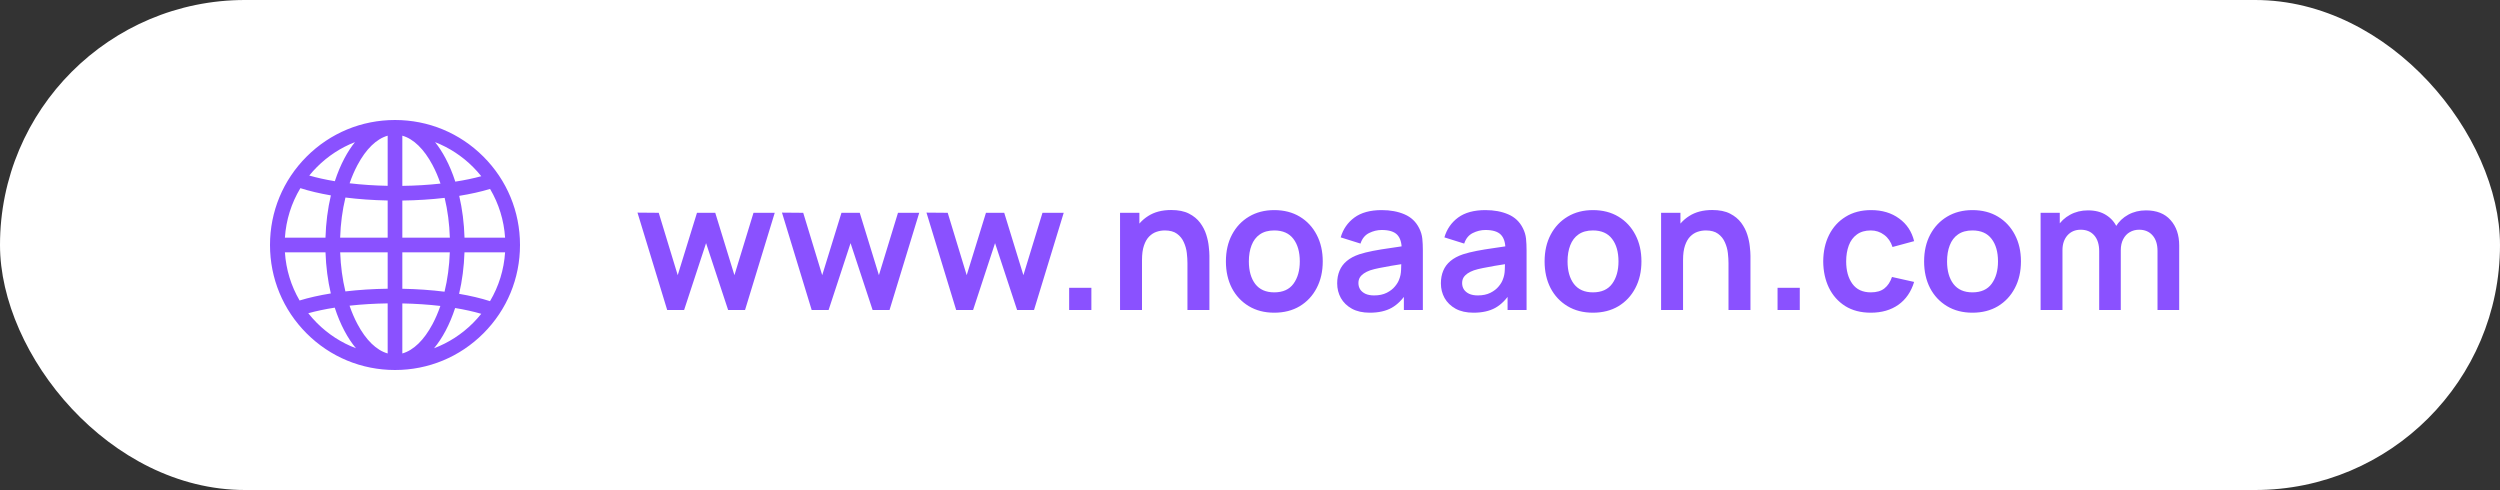
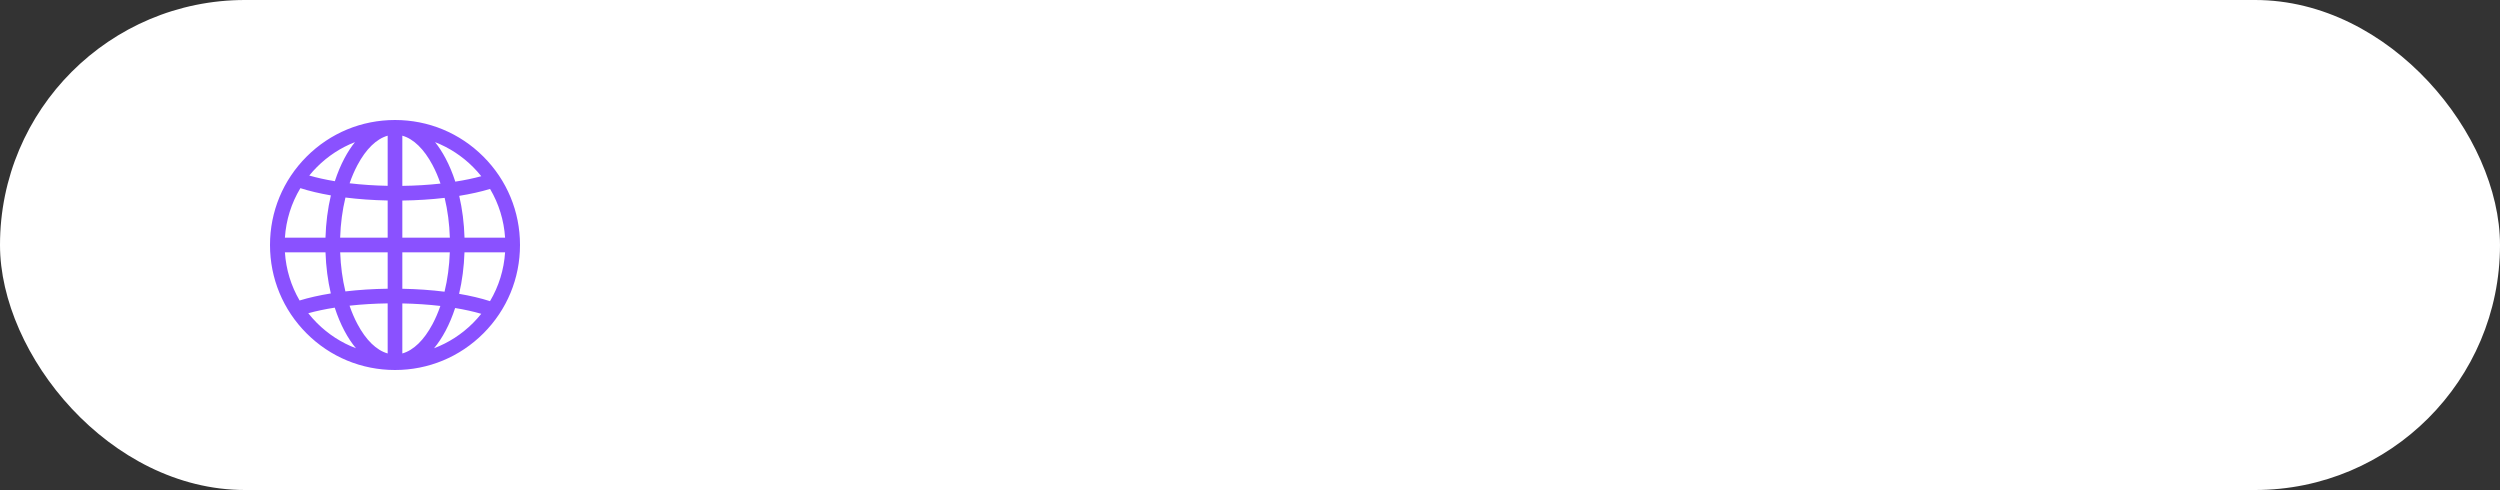
<svg xmlns="http://www.w3.org/2000/svg" width="250" height="49" viewBox="0 0 250 49" fill="none">
  <rect x="0" y="0" width="250" height="49" fill="#333333" stroke="none" />
  <rect width="250" height="49" rx="24.5" fill="white" />
  <path d="M48.339 15.661C45.978 13.3 42.839 12 39.5 12C36.161 12 33.022 13.3 30.661 15.661C28.3 18.022 27 21.161 27 24.5C27 27.839 28.3 30.978 30.661 33.339C33.022 35.7 36.161 37 39.5 37C42.839 37 45.978 35.7 48.339 33.339C50.7 30.978 52 27.839 52 24.5C52 21.161 50.7 18.022 48.339 15.661ZM31.698 16.698C32.797 15.599 34.088 14.761 35.494 14.213C35.119 14.681 34.769 15.219 34.448 15.823C34.075 16.525 33.753 17.296 33.484 18.12C32.556 17.966 31.695 17.776 30.926 17.554C31.167 17.258 31.424 16.972 31.698 16.698ZM30.038 18.816C30.938 19.104 31.966 19.346 33.088 19.539C32.776 20.865 32.592 22.293 32.548 23.767H28.491C28.606 21.998 29.138 20.309 30.038 18.816ZM29.959 30.049C29.106 28.589 28.603 26.949 28.491 25.233H32.551C32.599 26.665 32.779 28.052 33.081 29.344C31.936 29.529 30.882 29.766 29.959 30.049ZM31.698 32.302C31.387 31.99 31.096 31.663 30.827 31.323C31.624 31.102 32.515 30.915 33.475 30.765C33.745 31.6 34.07 32.381 34.448 33.092C34.798 33.751 35.183 34.33 35.596 34.825C34.15 34.279 32.824 33.428 31.698 32.302ZM38.767 35.346C37.653 35.033 36.6 34.017 35.743 32.404C35.443 31.84 35.18 31.224 34.954 30.568C36.161 30.435 37.447 30.357 38.767 30.338V35.346ZM38.767 28.872C37.303 28.892 35.875 28.984 34.539 29.141C34.244 27.922 34.067 26.603 34.018 25.233H38.767V28.872H38.767ZM38.767 23.767H34.015C34.06 22.359 34.24 21.003 34.544 19.753C35.872 19.919 37.296 20.02 38.767 20.049V23.767ZM38.767 18.582C37.441 18.556 36.159 18.469 34.96 18.328C35.184 17.679 35.446 17.07 35.743 16.511C36.6 14.898 37.653 13.881 38.767 13.569V18.582ZM49.008 18.894C49.88 20.368 50.396 22.028 50.509 23.767H46.452C46.409 22.31 46.228 20.898 45.922 19.585C47.052 19.402 48.093 19.17 49.008 18.894ZM47.302 16.698C47.596 16.992 47.871 17.301 48.128 17.621C47.343 17.836 46.469 18.018 45.53 18.164C45.259 17.324 44.932 16.538 44.552 15.823C44.231 15.219 43.881 14.681 43.506 14.213C44.912 14.761 46.203 15.599 47.302 16.698ZM40.233 25.233H44.982C44.933 26.613 44.753 27.943 44.454 29.169C43.127 29.004 41.703 28.904 40.233 28.876V25.233ZM40.233 23.767V20.054C41.698 20.035 43.127 19.944 44.465 19.787C44.764 21.027 44.941 22.372 44.985 23.767H40.233ZM40.233 13.569H40.233C41.347 13.881 42.4 14.898 43.257 16.511C43.559 17.079 43.824 17.698 44.05 18.359C42.841 18.492 41.555 18.57 40.233 18.587V13.569ZM40.233 35.346V30.343C41.557 30.369 42.839 30.454 44.037 30.594C43.813 31.241 43.553 31.847 43.258 32.404C42.4 34.017 41.347 35.033 40.233 35.346ZM47.302 32.302C46.176 33.428 44.85 34.279 43.404 34.825C43.817 34.329 44.202 33.751 44.552 33.092C44.924 32.392 45.246 31.623 45.513 30.801C46.464 30.958 47.343 31.152 48.126 31.381C47.87 31.7 47.596 32.008 47.302 32.302ZM49.002 30.116C48.092 29.823 47.049 29.577 45.91 29.383C46.218 28.08 46.401 26.68 46.449 25.233H50.509C50.395 26.975 49.878 28.639 49.002 30.116Z" fill="#8A51FF" />
-   <path d="M66.719 31L63.749 21.262L65.873 21.28L67.772 27.517L69.698 21.28H71.525L73.442 27.517L75.35 21.28H77.474L74.504 31H72.812L70.607 24.313L68.411 31H66.719ZM81.168 31L78.198 21.262L80.322 21.28L82.221 27.517L84.147 21.28H85.974L87.891 27.517L89.799 21.28H91.923L88.953 31H87.261L85.056 24.313L82.86 31H81.168ZM95.617 31L92.647 21.262L94.771 21.28L96.67 27.517L98.596 21.28H100.423L102.34 27.517L104.248 21.28H106.372L103.402 31H101.71L99.505 24.313L97.309 31H95.617ZM106.915 31V28.777H109.138V31H106.915ZM118.745 31V26.32C118.745 26.014 118.724 25.675 118.682 25.303C118.64 24.931 118.541 24.574 118.385 24.232C118.235 23.884 118.007 23.599 117.701 23.377C117.401 23.155 116.993 23.044 116.477 23.044C116.201 23.044 115.928 23.089 115.658 23.179C115.388 23.269 115.142 23.425 114.92 23.647C114.704 23.863 114.53 24.163 114.398 24.547C114.266 24.925 114.2 25.411 114.2 26.005L112.913 25.456C112.913 24.628 113.072 23.878 113.39 23.206C113.714 22.534 114.188 22 114.812 21.604C115.436 21.202 116.204 21.001 117.116 21.001C117.836 21.001 118.43 21.121 118.898 21.361C119.366 21.601 119.738 21.907 120.014 22.279C120.29 22.651 120.494 23.047 120.626 23.467C120.758 23.887 120.842 24.286 120.878 24.664C120.92 25.036 120.941 25.339 120.941 25.573V31H118.745ZM112.004 31V21.28H113.939V24.295H114.2V31H112.004ZM127.424 31.27C126.452 31.27 125.603 31.051 124.877 30.613C124.151 30.175 123.587 29.572 123.185 28.804C122.789 28.03 122.591 27.142 122.591 26.14C122.591 25.12 122.795 24.226 123.203 23.458C123.611 22.69 124.178 22.09 124.904 21.658C125.63 21.226 126.47 21.01 127.424 21.01C128.402 21.01 129.254 21.229 129.98 21.667C130.706 22.105 131.27 22.711 131.672 23.485C132.074 24.253 132.275 25.138 132.275 26.14C132.275 27.148 132.071 28.039 131.663 28.813C131.261 29.581 130.697 30.184 129.971 30.622C129.245 31.054 128.396 31.27 127.424 31.27ZM127.424 29.236C128.288 29.236 128.93 28.948 129.35 28.372C129.77 27.796 129.98 27.052 129.98 26.14C129.98 25.198 129.767 24.448 129.341 23.89C128.915 23.326 128.276 23.044 127.424 23.044C126.842 23.044 126.362 23.176 125.984 23.44C125.612 23.698 125.336 24.061 125.156 24.529C124.976 24.991 124.886 25.528 124.886 26.14C124.886 27.082 125.099 27.835 125.525 28.399C125.957 28.957 126.59 29.236 127.424 29.236ZM136.976 31.27C136.274 31.27 135.68 31.138 135.194 30.874C134.708 30.604 134.339 30.247 134.087 29.803C133.841 29.359 133.718 28.87 133.718 28.336C133.718 27.868 133.796 27.448 133.952 27.076C134.108 26.698 134.348 26.374 134.672 26.104C134.996 25.828 135.416 25.603 135.932 25.429C136.322 25.303 136.778 25.189 137.3 25.087C137.828 24.985 138.398 24.892 139.01 24.808C139.628 24.718 140.273 24.622 140.945 24.52L140.171 24.961C140.177 24.289 140.027 23.794 139.721 23.476C139.415 23.158 138.899 22.999 138.173 22.999C137.735 22.999 137.312 23.101 136.904 23.305C136.496 23.509 136.211 23.86 136.049 24.358L134.069 23.737C134.309 22.915 134.765 22.255 135.437 21.757C136.115 21.259 137.027 21.01 138.173 21.01C139.037 21.01 139.796 21.151 140.45 21.433C141.11 21.715 141.599 22.177 141.917 22.819C142.091 23.161 142.196 23.512 142.232 23.872C142.268 24.226 142.286 24.613 142.286 25.033V31H140.387V28.894L140.702 29.236C140.264 29.938 139.751 30.454 139.163 30.784C138.581 31.108 137.852 31.27 136.976 31.27ZM137.408 29.542C137.9 29.542 138.32 29.455 138.668 29.281C139.016 29.107 139.292 28.894 139.496 28.642C139.706 28.39 139.847 28.153 139.919 27.931C140.033 27.655 140.096 27.34 140.108 26.986C140.126 26.626 140.135 26.335 140.135 26.113L140.801 26.311C140.147 26.413 139.586 26.503 139.118 26.581C138.65 26.659 138.248 26.734 137.912 26.806C137.576 26.872 137.279 26.947 137.021 27.031C136.769 27.121 136.556 27.226 136.382 27.346C136.208 27.466 136.073 27.604 135.977 27.76C135.887 27.916 135.842 28.099 135.842 28.309C135.842 28.549 135.902 28.762 136.022 28.948C136.142 29.128 136.316 29.272 136.544 29.38C136.778 29.488 137.066 29.542 137.408 29.542ZM147.347 31.27C146.645 31.27 146.051 31.138 145.565 30.874C145.079 30.604 144.71 30.247 144.458 29.803C144.212 29.359 144.089 28.87 144.089 28.336C144.089 27.868 144.167 27.448 144.323 27.076C144.479 26.698 144.719 26.374 145.043 26.104C145.367 25.828 145.787 25.603 146.303 25.429C146.693 25.303 147.149 25.189 147.671 25.087C148.199 24.985 148.769 24.892 149.381 24.808C149.999 24.718 150.644 24.622 151.316 24.52L150.542 24.961C150.548 24.289 150.398 23.794 150.092 23.476C149.786 23.158 149.27 22.999 148.544 22.999C148.106 22.999 147.683 23.101 147.275 23.305C146.867 23.509 146.582 23.86 146.42 24.358L144.44 23.737C144.68 22.915 145.136 22.255 145.808 21.757C146.486 21.259 147.398 21.01 148.544 21.01C149.408 21.01 150.167 21.151 150.821 21.433C151.481 21.715 151.97 22.177 152.288 22.819C152.462 23.161 152.567 23.512 152.603 23.872C152.639 24.226 152.657 24.613 152.657 25.033V31H150.758V28.894L151.073 29.236C150.635 29.938 150.122 30.454 149.534 30.784C148.952 31.108 148.223 31.27 147.347 31.27ZM147.779 29.542C148.271 29.542 148.691 29.455 149.039 29.281C149.387 29.107 149.663 28.894 149.867 28.642C150.077 28.39 150.218 28.153 150.29 27.931C150.404 27.655 150.467 27.34 150.479 26.986C150.497 26.626 150.506 26.335 150.506 26.113L151.172 26.311C150.518 26.413 149.957 26.503 149.489 26.581C149.021 26.659 148.619 26.734 148.283 26.806C147.947 26.872 147.65 26.947 147.392 27.031C147.14 27.121 146.927 27.226 146.753 27.346C146.579 27.466 146.444 27.604 146.348 27.76C146.258 27.916 146.213 28.099 146.213 28.309C146.213 28.549 146.273 28.762 146.393 28.948C146.513 29.128 146.687 29.272 146.915 29.38C147.149 29.488 147.437 29.542 147.779 29.542ZM159.293 31.27C158.321 31.27 157.472 31.051 156.746 30.613C156.02 30.175 155.456 29.572 155.054 28.804C154.658 28.03 154.46 27.142 154.46 26.14C154.46 25.12 154.664 24.226 155.072 23.458C155.48 22.69 156.047 22.09 156.773 21.658C157.499 21.226 158.339 21.01 159.293 21.01C160.271 21.01 161.123 21.229 161.849 21.667C162.575 22.105 163.139 22.711 163.541 23.485C163.943 24.253 164.144 25.138 164.144 26.14C164.144 27.148 163.94 28.039 163.532 28.813C163.13 29.581 162.566 30.184 161.84 30.622C161.114 31.054 160.265 31.27 159.293 31.27ZM159.293 29.236C160.157 29.236 160.799 28.948 161.219 28.372C161.639 27.796 161.849 27.052 161.849 26.14C161.849 25.198 161.636 24.448 161.21 23.89C160.784 23.326 160.145 23.044 159.293 23.044C158.711 23.044 158.231 23.176 157.853 23.44C157.481 23.698 157.205 24.061 157.025 24.529C156.845 24.991 156.755 25.528 156.755 26.14C156.755 27.082 156.968 27.835 157.394 28.399C157.826 28.957 158.459 29.236 159.293 29.236ZM172.85 31V26.32C172.85 26.014 172.829 25.675 172.787 25.303C172.745 24.931 172.646 24.574 172.49 24.232C172.34 23.884 172.112 23.599 171.806 23.377C171.506 23.155 171.098 23.044 170.582 23.044C170.306 23.044 170.033 23.089 169.763 23.179C169.493 23.269 169.247 23.425 169.025 23.647C168.809 23.863 168.635 24.163 168.503 24.547C168.371 24.925 168.305 25.411 168.305 26.005L167.018 25.456C167.018 24.628 167.177 23.878 167.495 23.206C167.819 22.534 168.293 22 168.917 21.604C169.541 21.202 170.309 21.001 171.221 21.001C171.941 21.001 172.535 21.121 173.003 21.361C173.471 21.601 173.843 21.907 174.119 22.279C174.395 22.651 174.599 23.047 174.731 23.467C174.863 23.887 174.947 24.286 174.983 24.664C175.025 25.036 175.046 25.339 175.046 25.573V31H172.85ZM166.109 31V21.28H168.044V24.295H168.305V31H166.109ZM177.755 31V28.777H179.978V31H177.755ZM187.083 31.27C186.081 31.27 185.226 31.048 184.518 30.604C183.81 30.154 183.267 29.542 182.889 28.768C182.517 27.994 182.328 27.118 182.322 26.14C182.328 25.144 182.523 24.262 182.907 23.494C183.297 22.72 183.849 22.114 184.563 21.676C185.277 21.232 186.126 21.01 187.11 21.01C188.214 21.01 189.147 21.289 189.909 21.847C190.677 22.399 191.178 23.155 191.412 24.115L189.252 24.7C189.084 24.178 188.805 23.773 188.415 23.485C188.025 23.191 187.581 23.044 187.083 23.044C186.519 23.044 186.054 23.179 185.688 23.449C185.322 23.713 185.052 24.079 184.878 24.547C184.704 25.015 184.617 25.546 184.617 26.14C184.617 27.064 184.824 27.811 185.238 28.381C185.652 28.951 186.267 29.236 187.083 29.236C187.659 29.236 188.112 29.104 188.442 28.84C188.778 28.576 189.03 28.195 189.198 27.697L191.412 28.192C191.112 29.182 190.587 29.944 189.837 30.478C189.087 31.006 188.169 31.27 187.083 31.27ZM197.244 31.27C196.272 31.27 195.423 31.051 194.697 30.613C193.971 30.175 193.407 29.572 193.005 28.804C192.609 28.03 192.411 27.142 192.411 26.14C192.411 25.12 192.615 24.226 193.023 23.458C193.431 22.69 193.998 22.09 194.724 21.658C195.45 21.226 196.29 21.01 197.244 21.01C198.222 21.01 199.074 21.229 199.8 21.667C200.526 22.105 201.09 22.711 201.492 23.485C201.894 24.253 202.095 25.138 202.095 26.14C202.095 27.148 201.891 28.039 201.483 28.813C201.081 29.581 200.517 30.184 199.791 30.622C199.065 31.054 198.216 31.27 197.244 31.27ZM197.244 29.236C198.108 29.236 198.75 28.948 199.17 28.372C199.59 27.796 199.8 27.052 199.8 26.14C199.8 25.198 199.587 24.448 199.161 23.89C198.735 23.326 198.096 23.044 197.244 23.044C196.662 23.044 196.182 23.176 195.804 23.44C195.432 23.698 195.156 24.061 194.976 24.529C194.796 24.991 194.706 25.528 194.706 26.14C194.706 27.082 194.919 27.835 195.345 28.399C195.777 28.957 196.41 29.236 197.244 29.236ZM215.751 31V25.096C215.751 24.43 215.586 23.911 215.256 23.539C214.926 23.161 214.479 22.972 213.915 22.972C213.567 22.972 213.255 23.053 212.979 23.215C212.703 23.371 212.484 23.605 212.322 23.917C212.16 24.223 212.079 24.589 212.079 25.015L211.116 24.448C211.11 23.776 211.26 23.185 211.566 22.675C211.878 22.159 212.298 21.757 212.826 21.469C213.354 21.181 213.942 21.037 214.59 21.037C215.664 21.037 216.486 21.361 217.056 22.009C217.632 22.651 217.92 23.497 217.92 24.547V31H215.751ZM204.06 31V21.28H205.977V24.295H206.247V31H204.06ZM209.919 31V25.123C209.919 24.445 209.754 23.917 209.424 23.539C209.094 23.161 208.644 22.972 208.074 22.972C207.522 22.972 207.078 23.161 206.742 23.539C206.412 23.917 206.247 24.409 206.247 25.015L205.275 24.367C205.275 23.737 205.431 23.17 205.743 22.666C206.055 22.162 206.475 21.766 207.003 21.478C207.537 21.184 208.134 21.037 208.794 21.037C209.52 21.037 210.126 21.193 210.612 21.505C211.104 21.811 211.47 22.231 211.71 22.765C211.956 23.293 212.079 23.89 212.079 24.556V31H209.919Z" fill="#8A51FF" />
</svg>